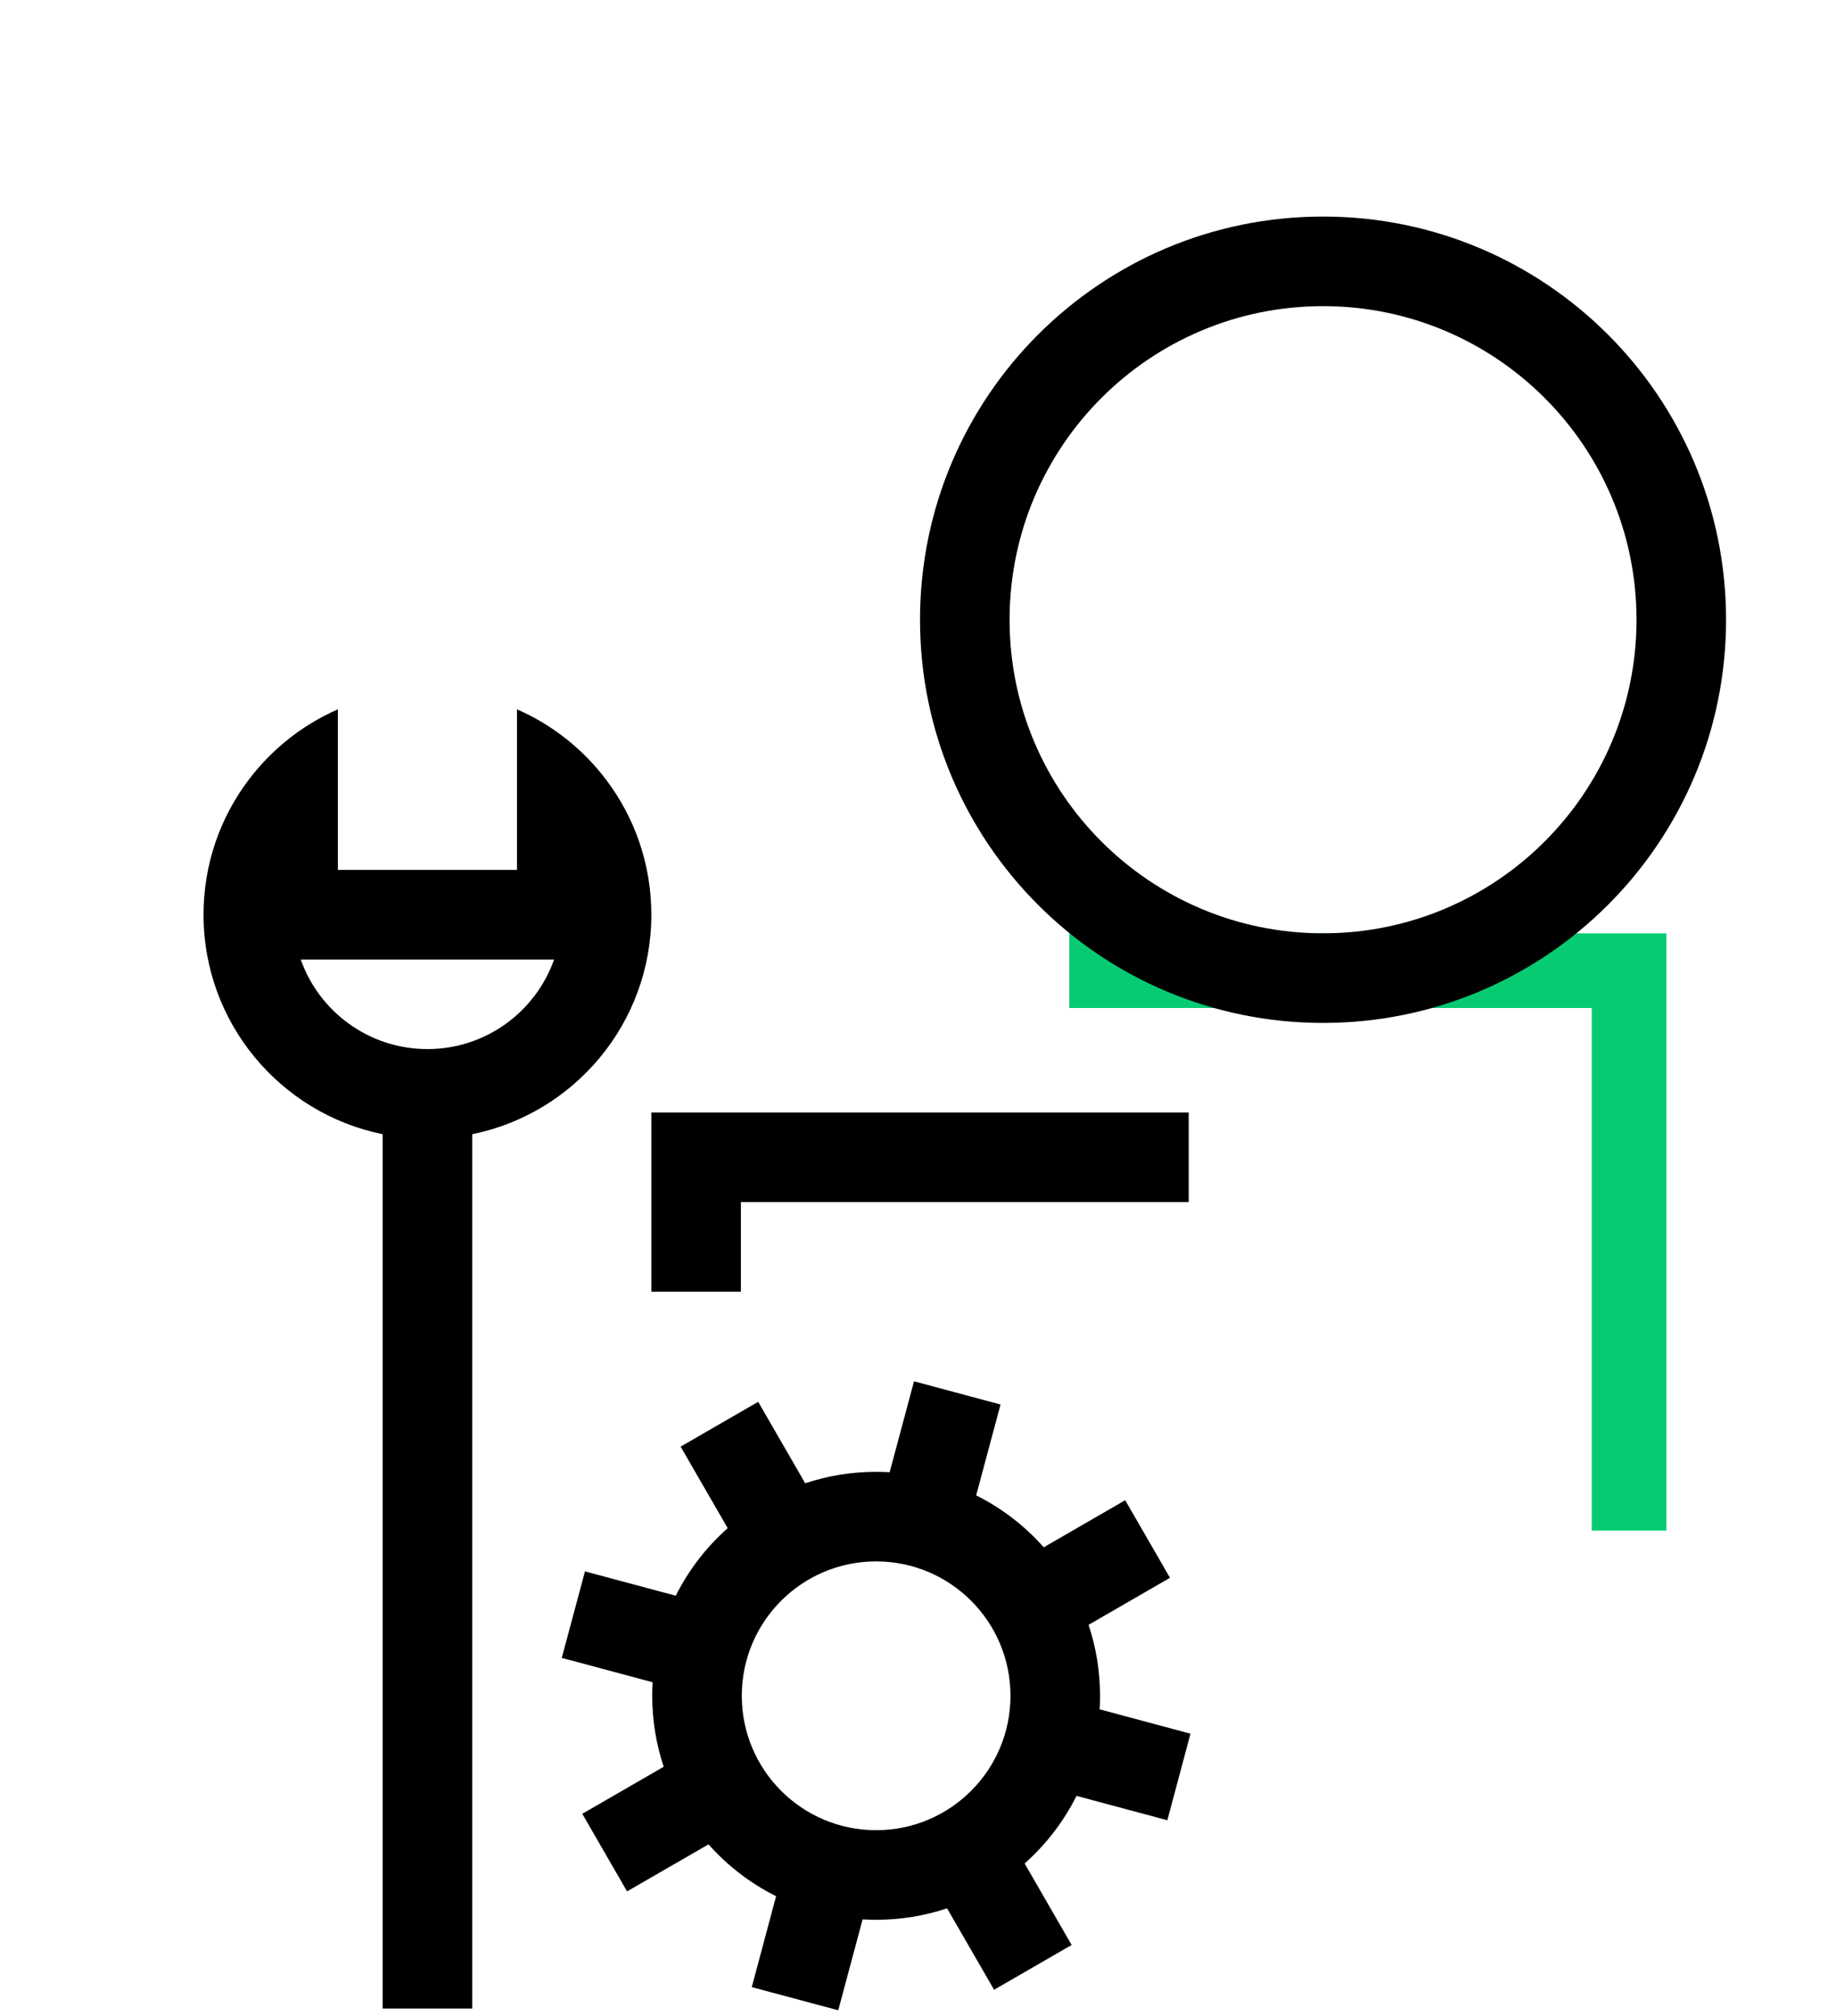
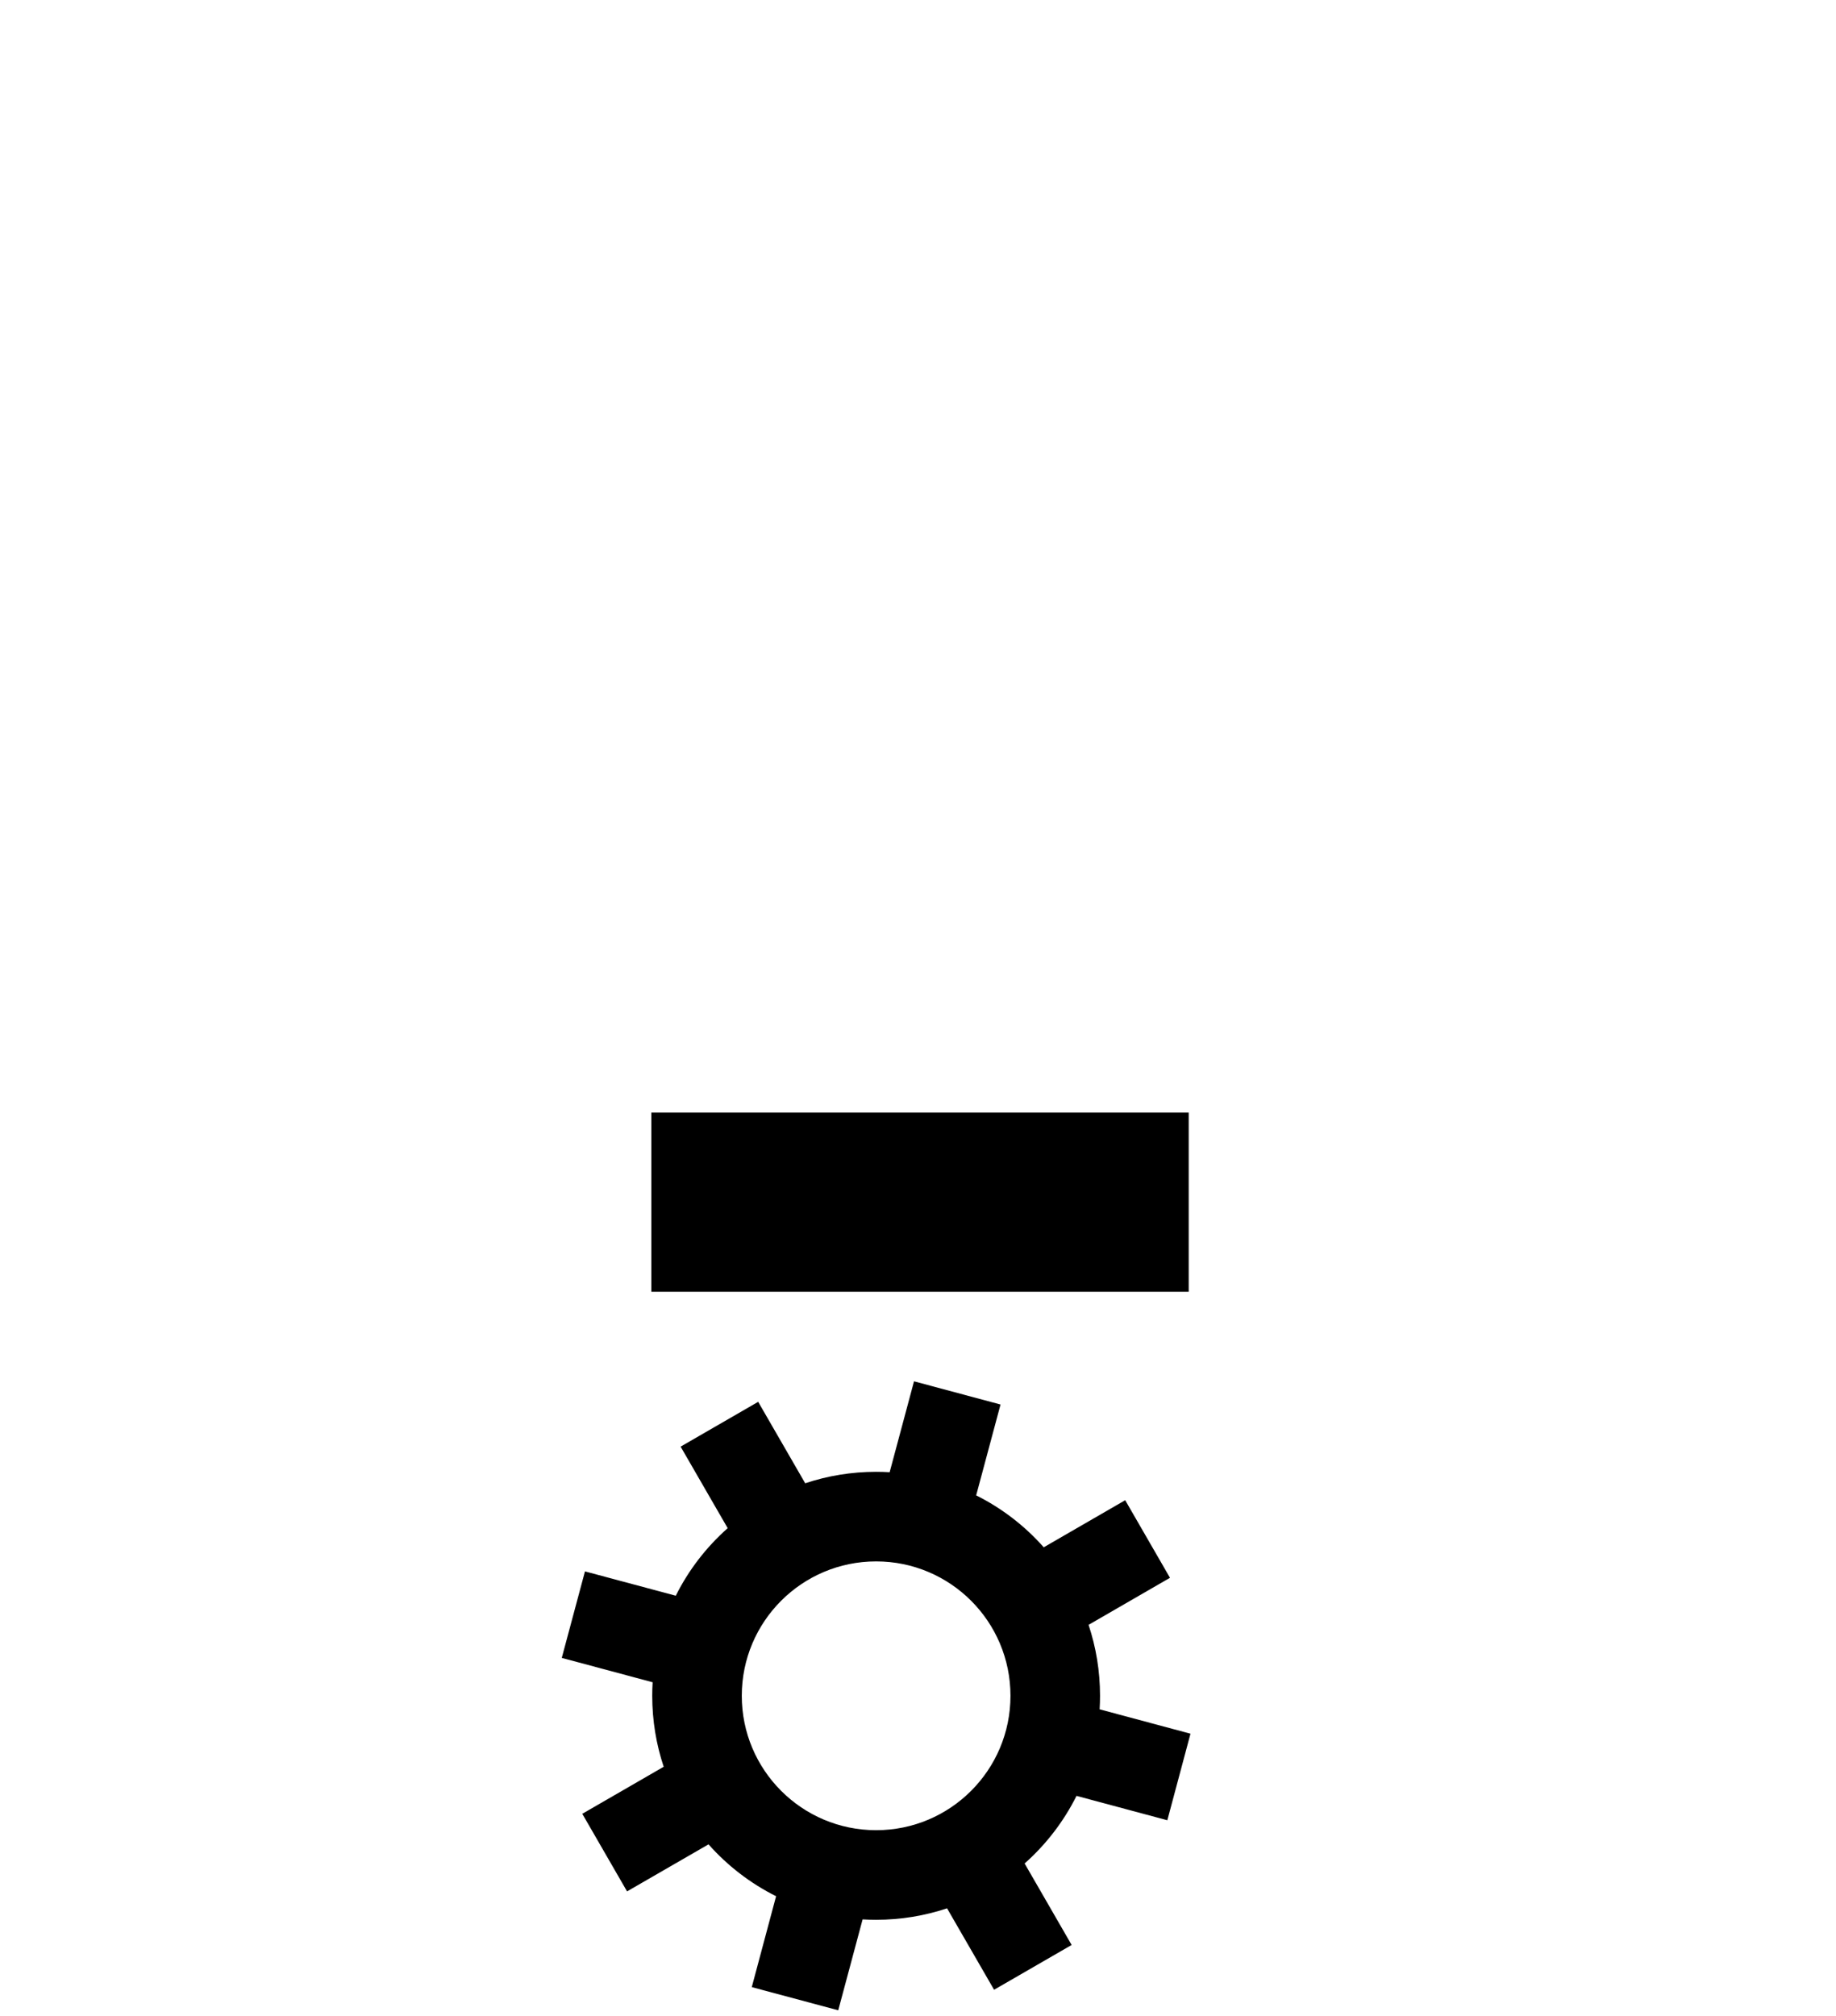
<svg xmlns="http://www.w3.org/2000/svg" width="41" height="45" viewBox="0 0 41 45" fill="none">
  <g clip-path="url(#clip0_8648_20395)">
-     <path d="M35.546 22.501H23.879V20.834H37.212V34.167H35.546V22.501Z" fill="#07CB73" />
-   </g>
-   <path fill-rule="evenodd" clip-rule="evenodd" d="M29.545 22.834C34.516 22.834 38.545 18.805 38.545 13.834C38.545 8.863 34.516 4.834 29.545 4.834C24.574 4.834 20.545 8.863 20.545 13.834C20.545 18.805 24.574 22.834 29.545 22.834ZM29.545 20.834C33.411 20.834 36.545 17.7 36.545 13.834C36.545 9.968 33.411 6.834 29.545 6.834C25.679 6.834 22.545 9.968 22.545 13.834C22.545 17.7 25.679 20.834 29.545 20.834Z" fill="black" />
-   <path d="M14.545 28.834H16.545V26.834H26.545V24.834H14.545V28.834Z" fill="black" />
+     </g>
+   <path d="M14.545 28.834H16.545H26.545V24.834H14.545V28.834Z" fill="black" />
  <path fill-rule="evenodd" clip-rule="evenodd" d="M23.308 34.539C22.886 34.062 22.374 33.667 21.799 33.38L22.343 31.352L20.411 30.834L19.867 32.863C19.767 32.857 19.667 32.854 19.565 32.854C19.012 32.854 18.479 32.944 17.981 33.11L16.931 31.292L15.199 32.292L16.25 34.112C15.774 34.534 15.378 35.045 15.091 35.62L13.063 35.077L12.545 37.008L14.574 37.552C14.568 37.652 14.565 37.753 14.565 37.854C14.565 38.408 14.655 38.941 14.821 39.438L13.003 40.488L14.003 42.22L15.822 41.17C16.245 41.646 16.756 42.041 17.331 42.328L16.788 44.357L18.719 44.874L19.263 42.845C19.363 42.851 19.464 42.854 19.565 42.854C20.119 42.854 20.651 42.764 21.149 42.598L22.199 44.416L23.931 43.416L22.881 41.597C23.357 41.175 23.752 40.663 24.04 40.088L26.068 40.632L26.585 38.7L24.556 38.156C24.562 38.056 24.565 37.956 24.565 37.854C24.565 37.301 24.475 36.768 24.309 36.27L26.127 35.22L25.127 33.488L23.308 34.539ZM22.565 37.854C22.565 39.511 21.222 40.854 19.565 40.854C17.908 40.854 16.565 39.511 16.565 37.854C16.565 36.197 17.908 34.854 19.565 34.854C21.222 34.854 22.565 36.197 22.565 37.854Z" fill="black" />
-   <path fill-rule="evenodd" clip-rule="evenodd" d="M13.545 17.418C13.029 16.731 12.341 16.182 11.545 15.834V19.418H7.545V15.834C6.749 16.182 6.061 16.731 5.545 17.418C4.917 18.253 4.545 19.292 4.545 20.418C4.545 22.837 6.263 24.855 8.545 25.318L8.545 44.834H10.545L10.545 25.318C12.827 24.855 14.545 22.837 14.545 20.418C14.545 19.292 14.173 18.253 13.545 17.418ZM6.716 21.418C7.127 22.583 8.239 23.418 9.545 23.418C10.851 23.418 11.962 22.583 12.374 21.418H6.716Z" fill="black" />
  <defs>
    <clipPath id="clip0_8648_20395">
      <rect width="13.333" height="13.333" fill="white" transform="translate(23.879 20.834)" />
    </clipPath>
  </defs>
</svg>